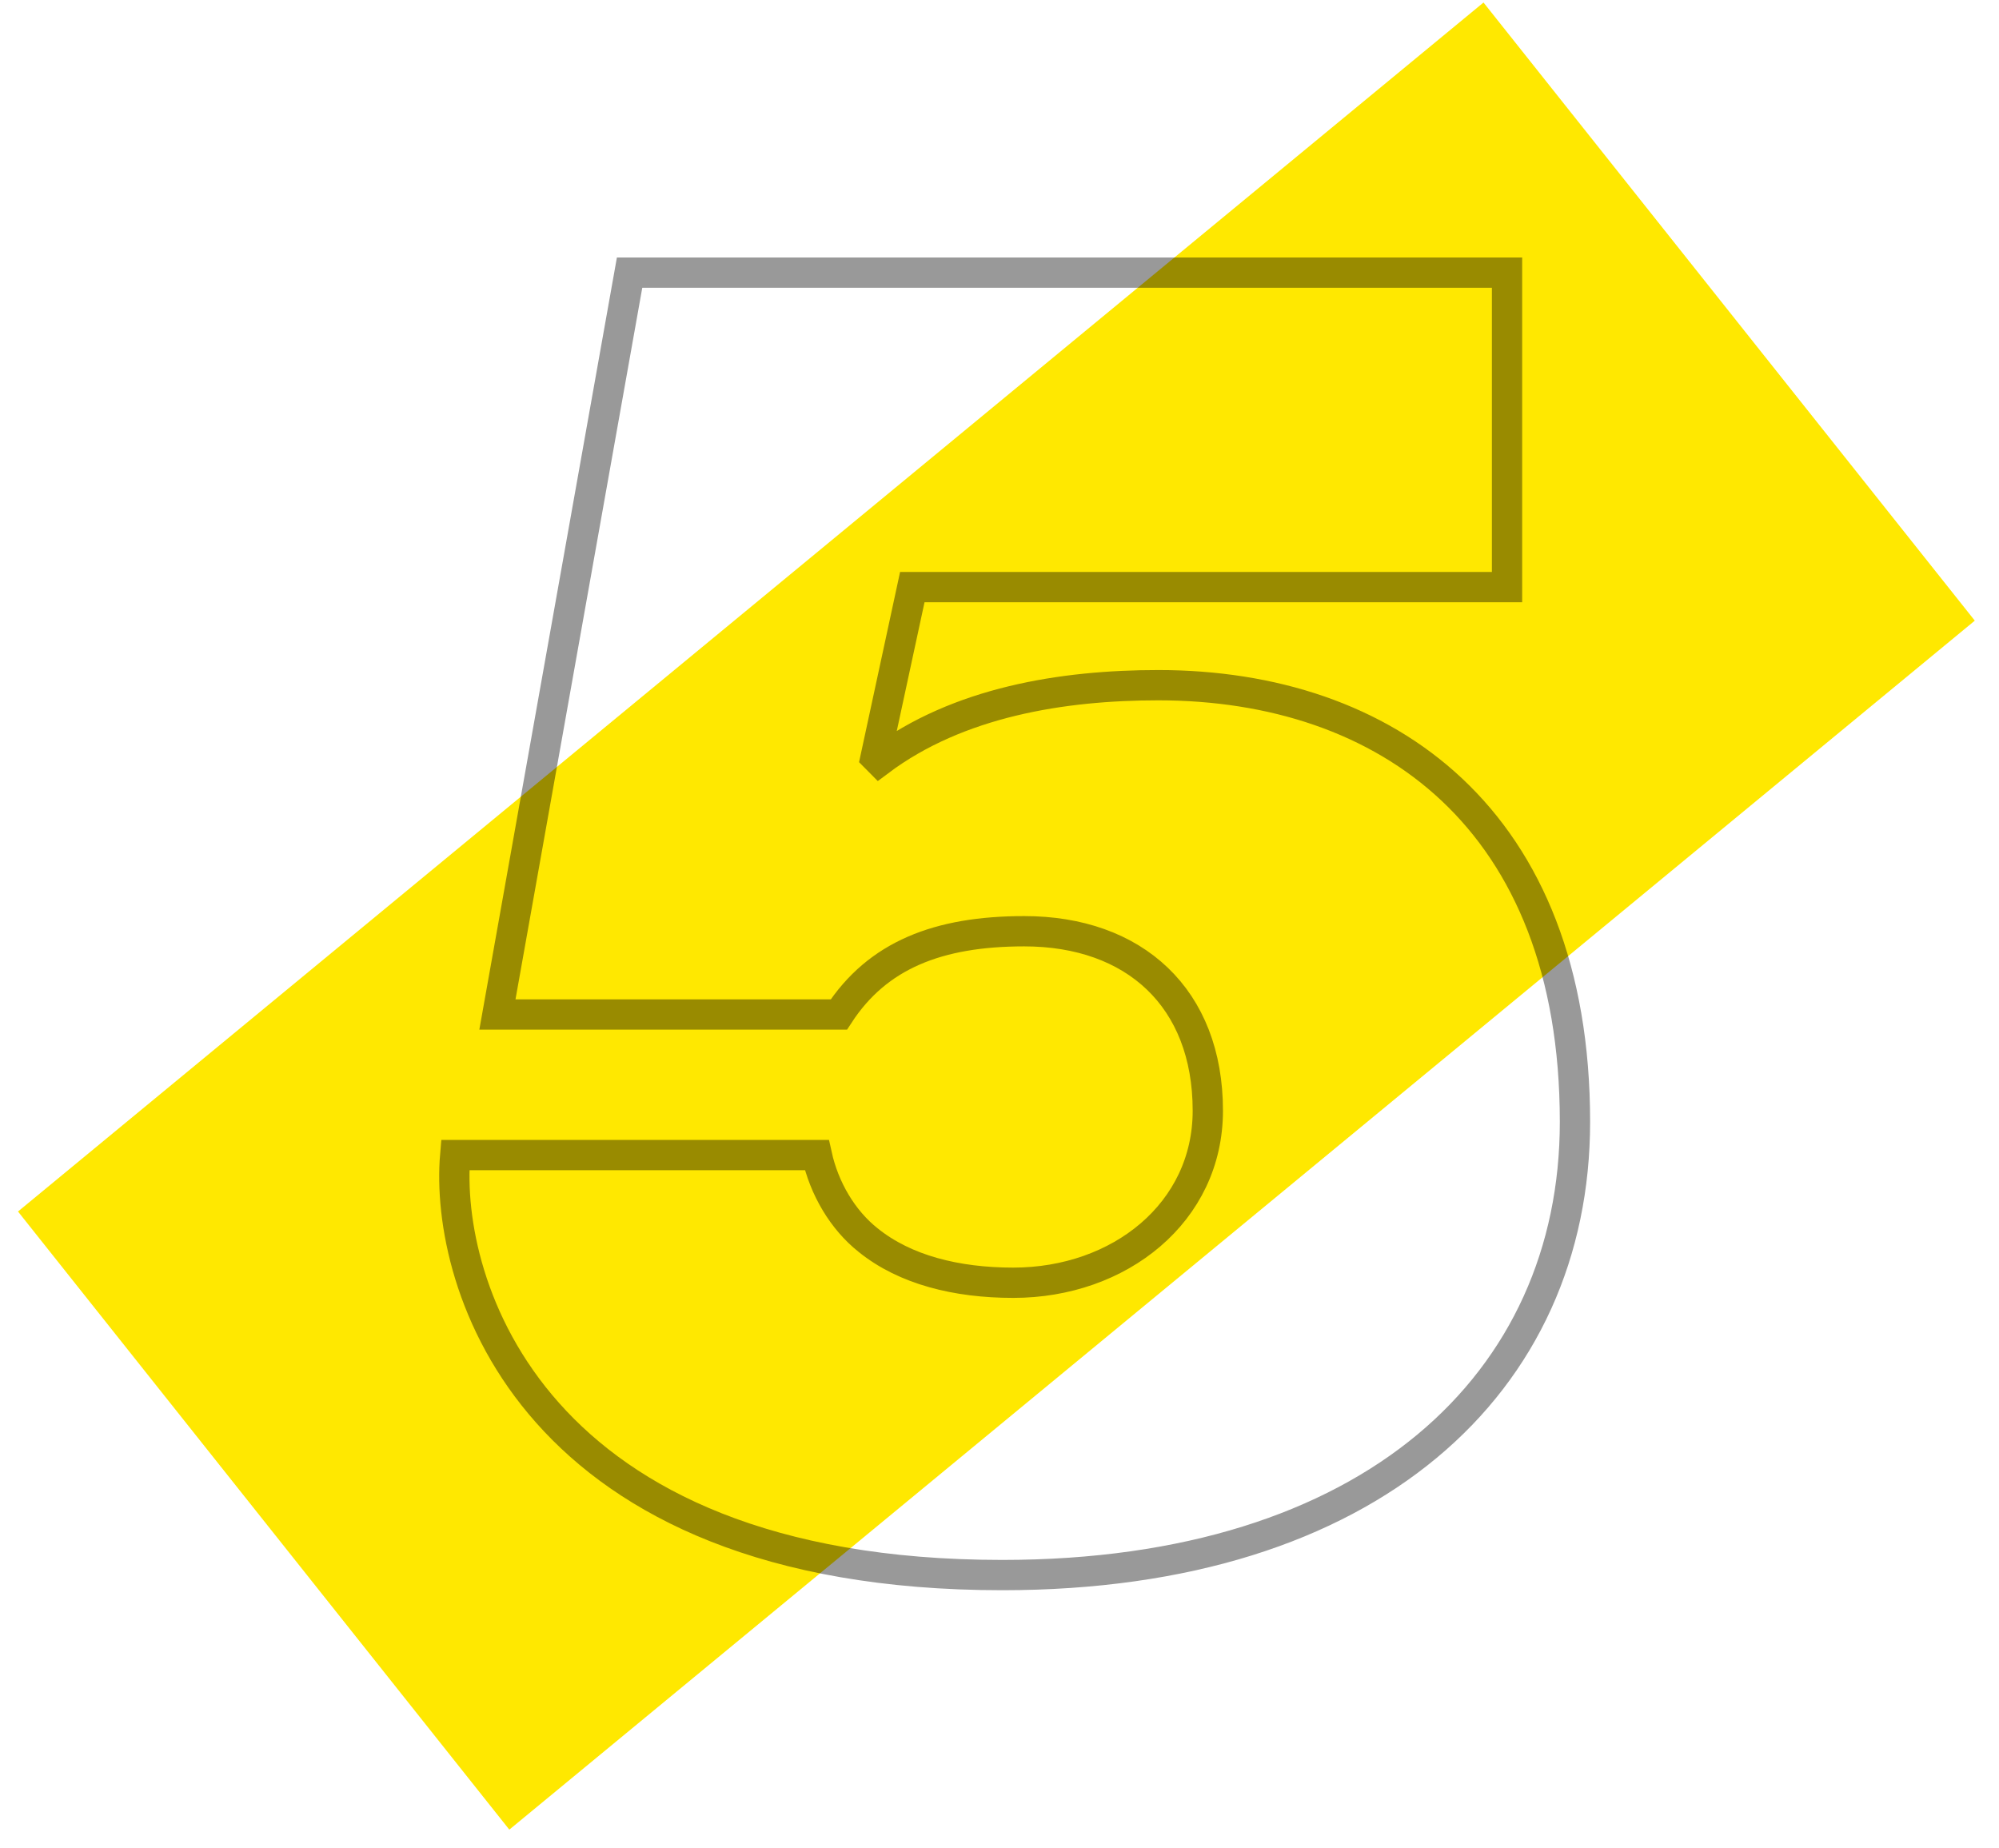
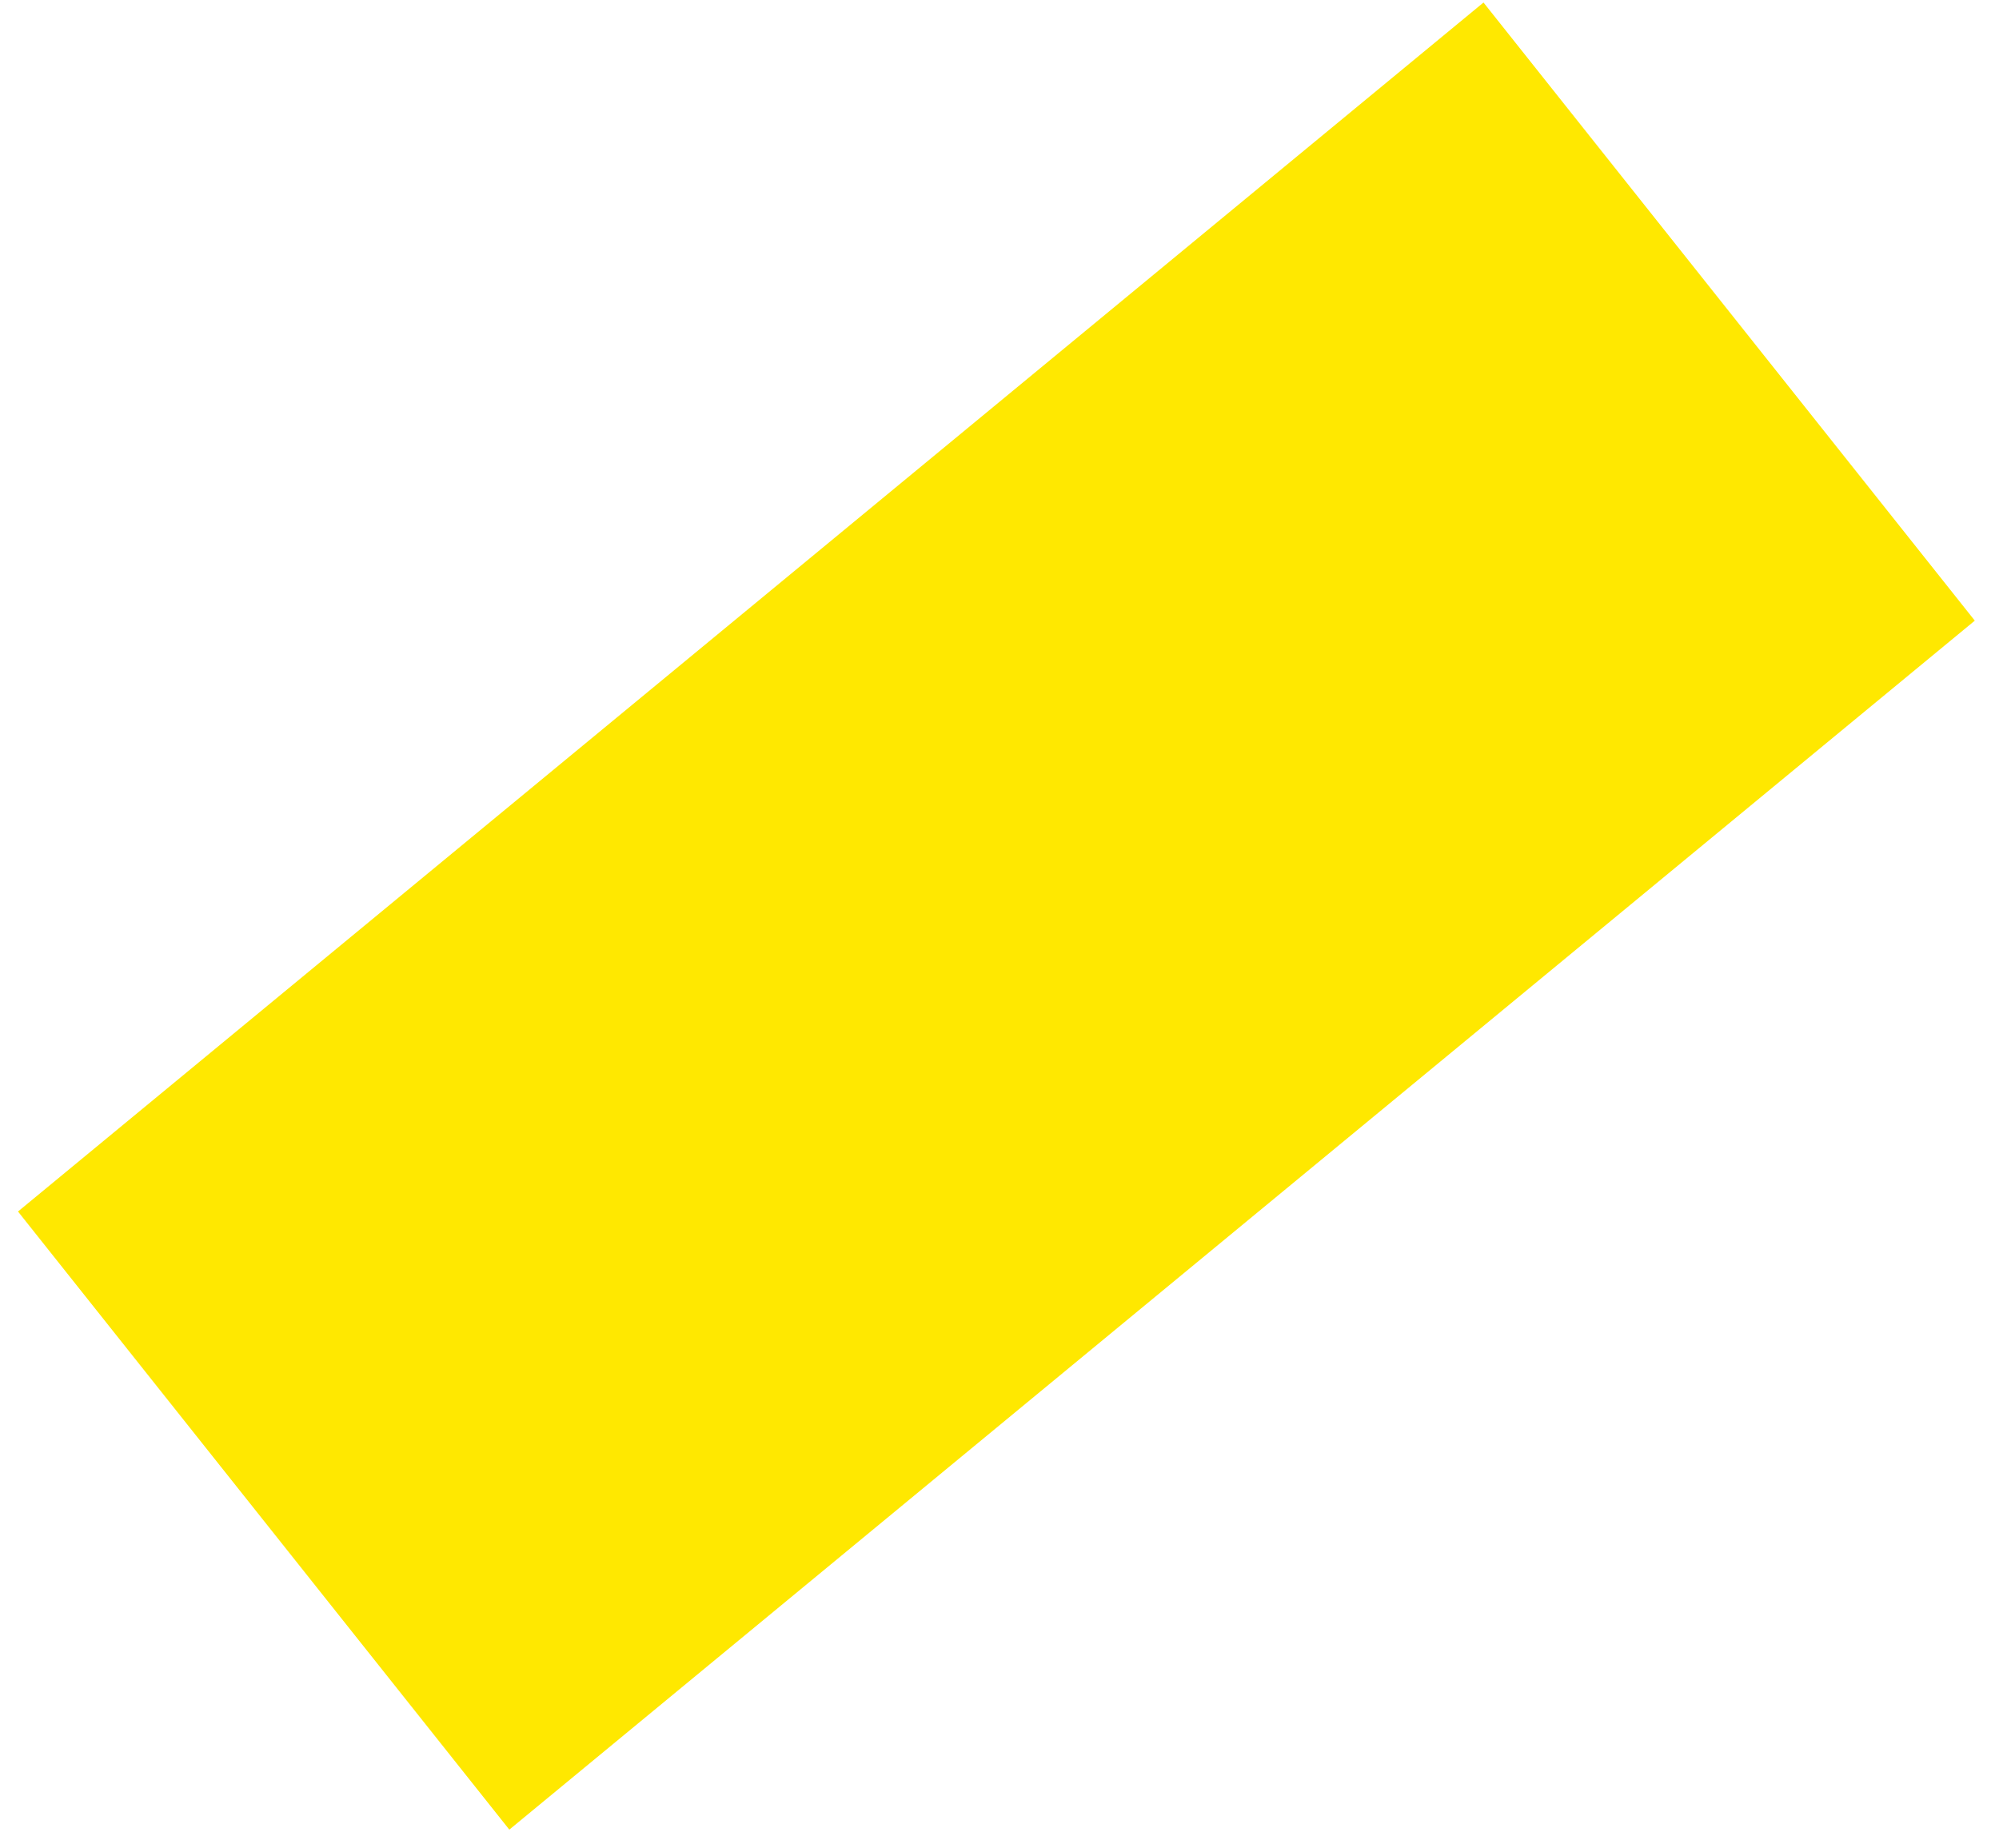
<svg xmlns="http://www.w3.org/2000/svg" width="66" height="61" viewBox="0 0 66 61">
  <g fill="none" fill-rule="evenodd">
-     <path fill="#FFE800" d="M.594 39.997L48.98.083 65.201 20.49 16.816 60.404z" />
-     <path stroke="#000" d="M49.757 9h-28.97l-4.364 24.493h11.273c1.273-1.955 3.273-2.749 6.122-2.749 3.636 0 6.06 2.2 6.06 5.925 0 3.36-2.909 5.68-6.424 5.68-1.879 0-3.576-.427-4.788-1.405-.848-.671-1.455-1.71-1.697-2.81H15.03C14.666 42.35 17.514 52 33.091 52 45.273 52 52 45.648 52 37.036c0-10.017-6.243-14.415-13.758-14.415-3.152 0-6.606.55-9.212 2.504l-.121-.122 1.212-5.62h19.636V9z" opacity=".4" />
+     <path fill="#FFE800" d="M.594 39.997L48.98.083 65.201 20.49 16.816 60.404" />
  </g>
</svg>